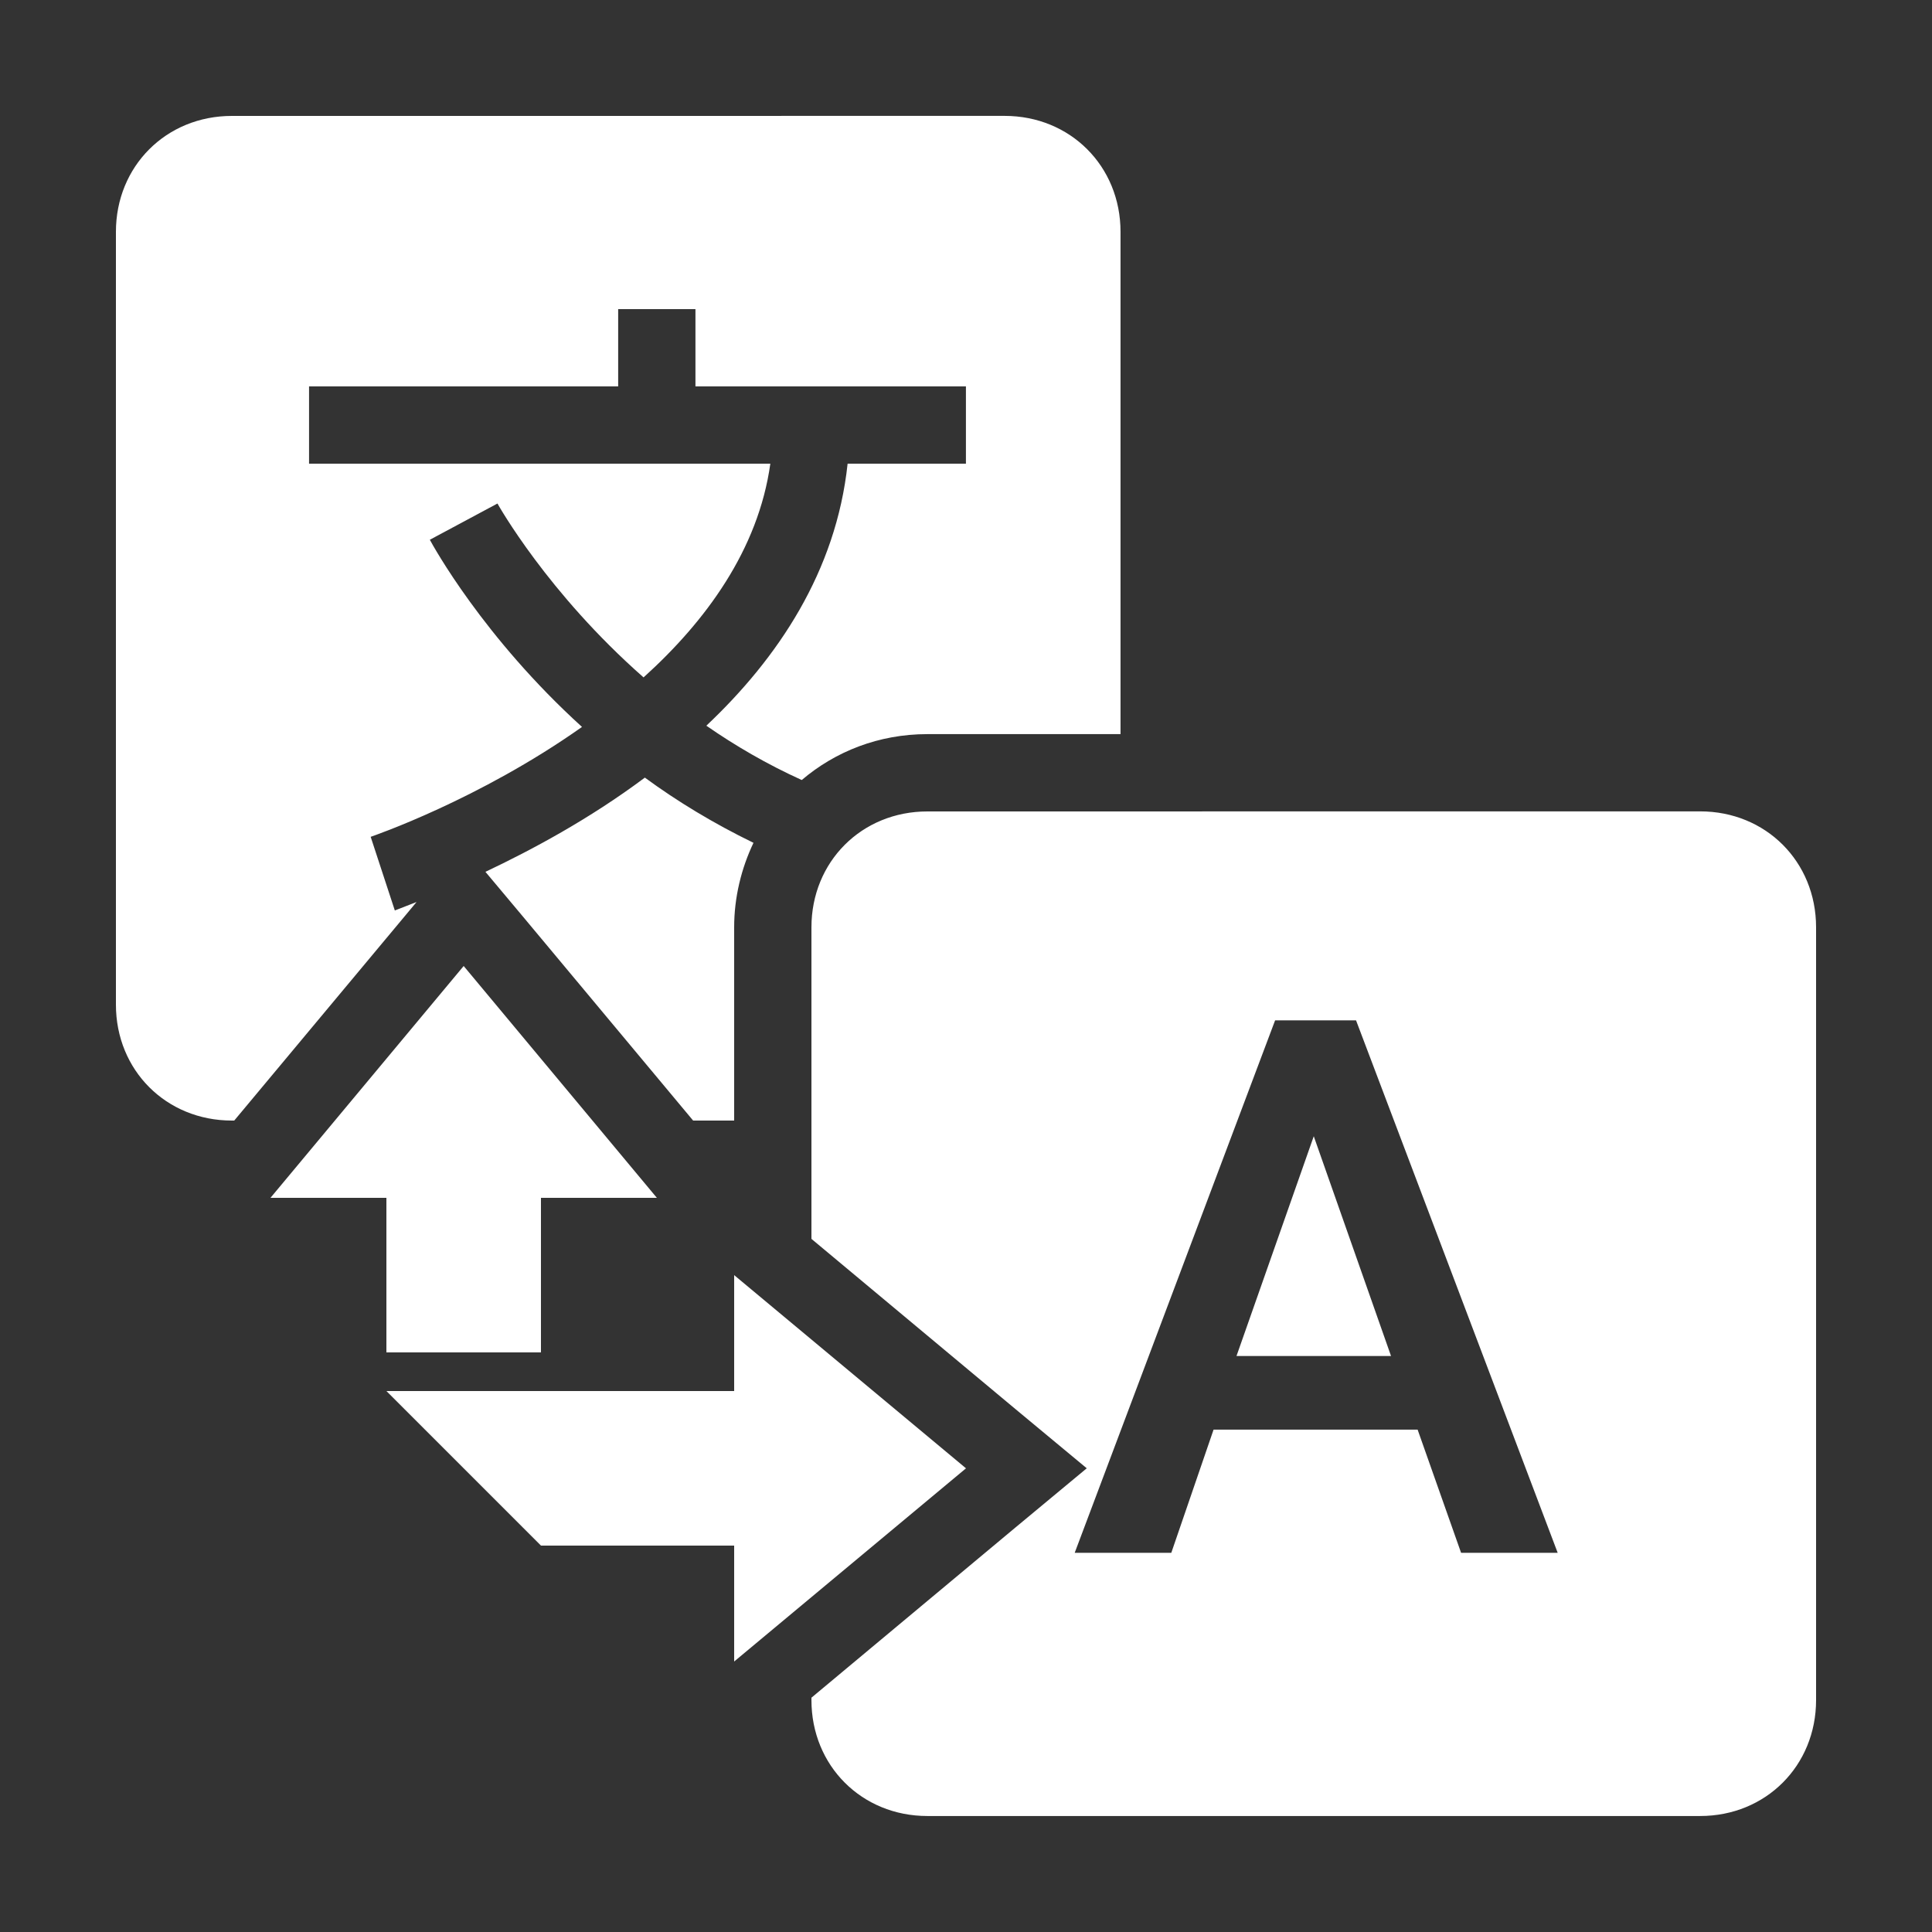
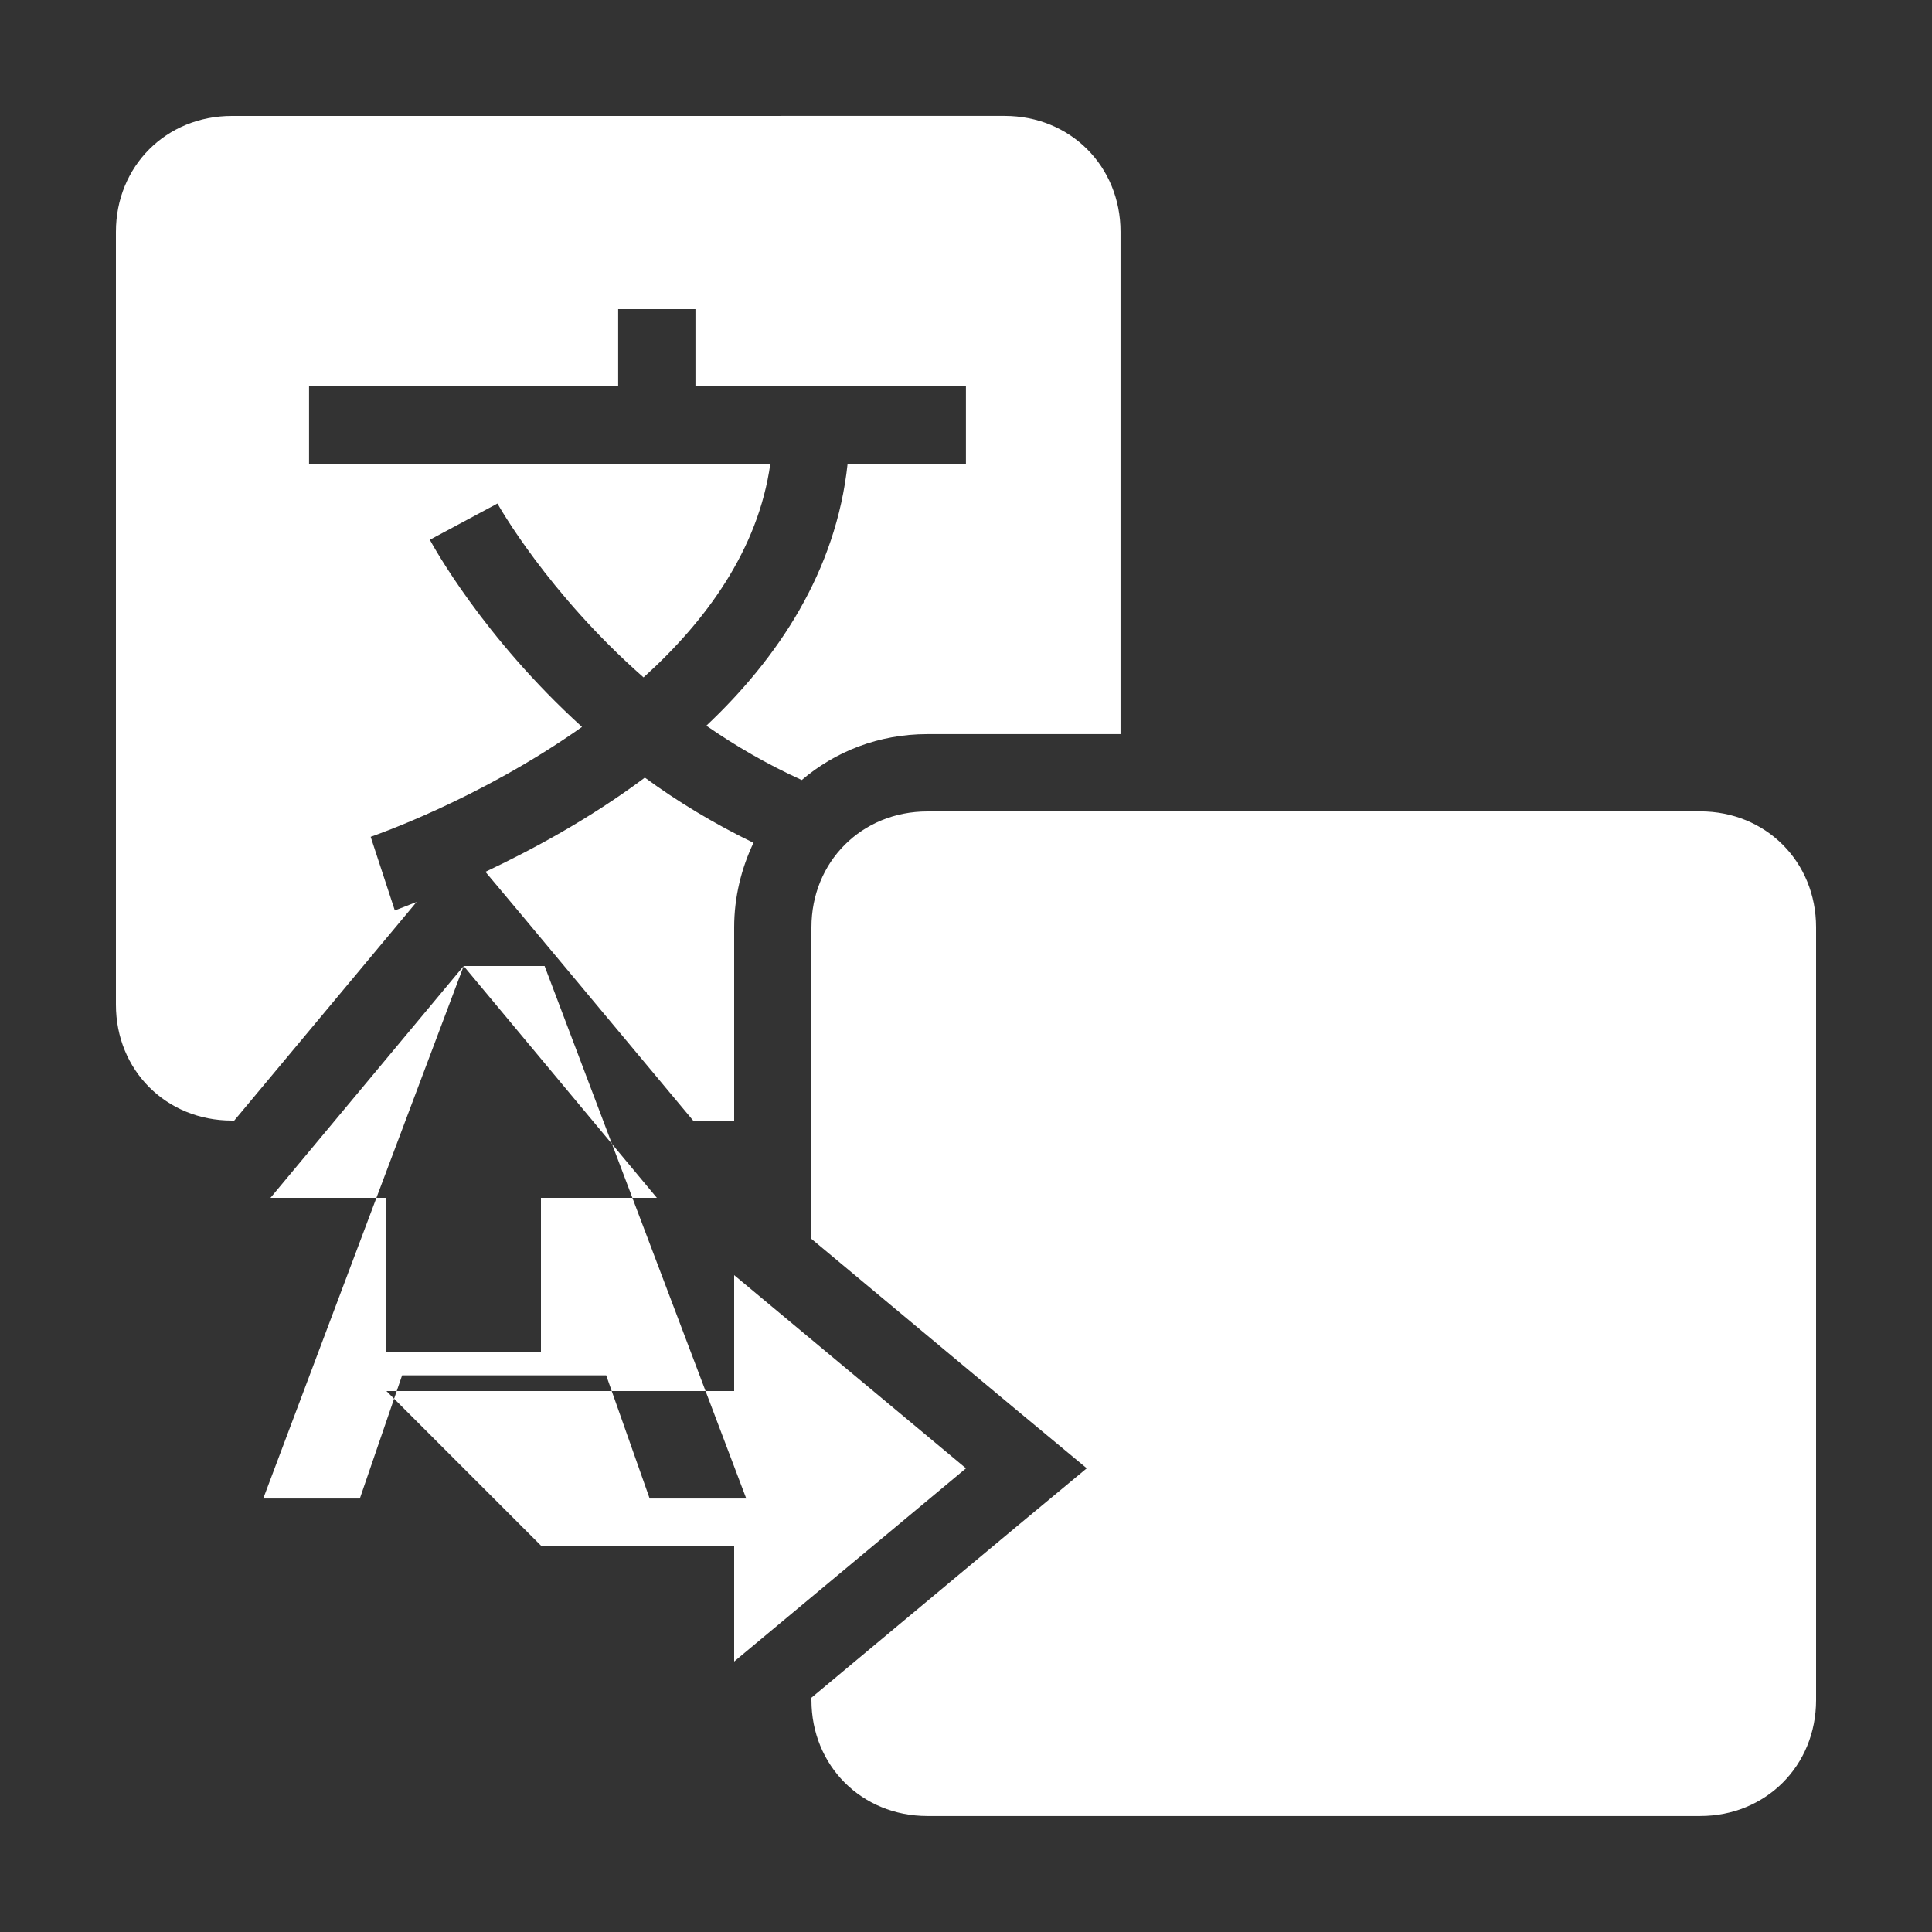
<svg xmlns="http://www.w3.org/2000/svg" viewBox="0,0,256,256" width="50px" height="50px" fill-rule="nonzero">
  <rect x="0" y="0" width="256" height="256" fill="#333333" stroke="none" />
  <g fill="#ffffff" fill-rule="nonzero" stroke="none" stroke-width="1" stroke-linecap="butt" stroke-linejoin="miter" stroke-miterlimit="10" stroke-dasharray="" stroke-dashoffset="0" font-family="none" font-weight="none" font-size="none" text-anchor="none" style="mix-blend-mode: normal">
    <g transform="scale(5.12,5.12)">
-       <path d="M6,3c-1.699,0 -3,1.301 -3,3v20c0,1.699 1.301,3 3,3h0.062l4.406,-5.281l0.312,-0.375c-0.305,0.117 -0.508,0.199 -0.562,0.219l-0.625,-1.906c0.055,-0.02 2.801,-0.957 5.469,-2.844c-2.559,-2.324 -3.855,-4.691 -3.938,-4.844l1.75,-0.938c0.02,0.035 1.293,2.312 3.781,4.5c1.609,-1.453 2.969,-3.301 3.281,-5.531h-11.938v-2h8v-2h2v2h7v2h-3.062c-0.297,2.789 -1.805,5.035 -3.656,6.781c0.75,0.52 1.566,0.996 2.469,1.406c0.867,-0.738 1.992,-1.188 3.25,-1.188h5v-13c0,-1.699 -1.301,-3 -3,-3zM16.688,20.125c-1.441,1.078 -2.938,1.875 -4.125,2.438l0.969,1.156l4.406,5.281h1.062v-5c0,-0.785 0.188,-1.531 0.5,-2.188c-1.035,-0.504 -1.969,-1.07 -2.812,-1.688zM24,21c-1.699,0 -3,1.301 -3,3v8.062l5.281,4.406l1.844,1.531l-1.844,1.531l-5.281,4.406v0.062c0,1.699 1.301,3 3,3h20c1.699,0 3,-1.301 3,-3v-20c0,-1.699 -1.301,-3 -3,-3zM12,25l-5,6h3v4h4v-4h3zM33,26.406h2.094l5.219,13.781h-2.5l-1.125,-3.188h-5.281l-1.094,3.188h-2.5zM34,29.406l-2,5.688h4zM19,33v3h-9l4,4h5v3l6,-5z" />
+       <path d="M6,3c-1.699,0 -3,1.301 -3,3v20c0,1.699 1.301,3 3,3h0.062l4.406,-5.281l0.312,-0.375c-0.305,0.117 -0.508,0.199 -0.562,0.219l-0.625,-1.906c0.055,-0.02 2.801,-0.957 5.469,-2.844c-2.559,-2.324 -3.855,-4.691 -3.938,-4.844l1.75,-0.938c0.02,0.035 1.293,2.312 3.781,4.5c1.609,-1.453 2.969,-3.301 3.281,-5.531h-11.938v-2h8v-2h2v2h7v2h-3.062c-0.297,2.789 -1.805,5.035 -3.656,6.781c0.75,0.52 1.566,0.996 2.469,1.406c0.867,-0.738 1.992,-1.188 3.25,-1.188h5v-13c0,-1.699 -1.301,-3 -3,-3zM16.688,20.125c-1.441,1.078 -2.938,1.875 -4.125,2.438l0.969,1.156l4.406,5.281h1.062v-5c0,-0.785 0.188,-1.531 0.5,-2.188c-1.035,-0.504 -1.969,-1.07 -2.812,-1.688zM24,21c-1.699,0 -3,1.301 -3,3v8.062l5.281,4.406l1.844,1.531l-1.844,1.531l-5.281,4.406v0.062c0,1.699 1.301,3 3,3h20c1.699,0 3,-1.301 3,-3v-20c0,-1.699 -1.301,-3 -3,-3zM12,25l-5,6h3v4h4v-4h3zh2.094l5.219,13.781h-2.5l-1.125,-3.188h-5.281l-1.094,3.188h-2.5zM34,29.406l-2,5.688h4zM19,33v3h-9l4,4h5v3l6,-5z" />
    </g>
  </g>
</svg>